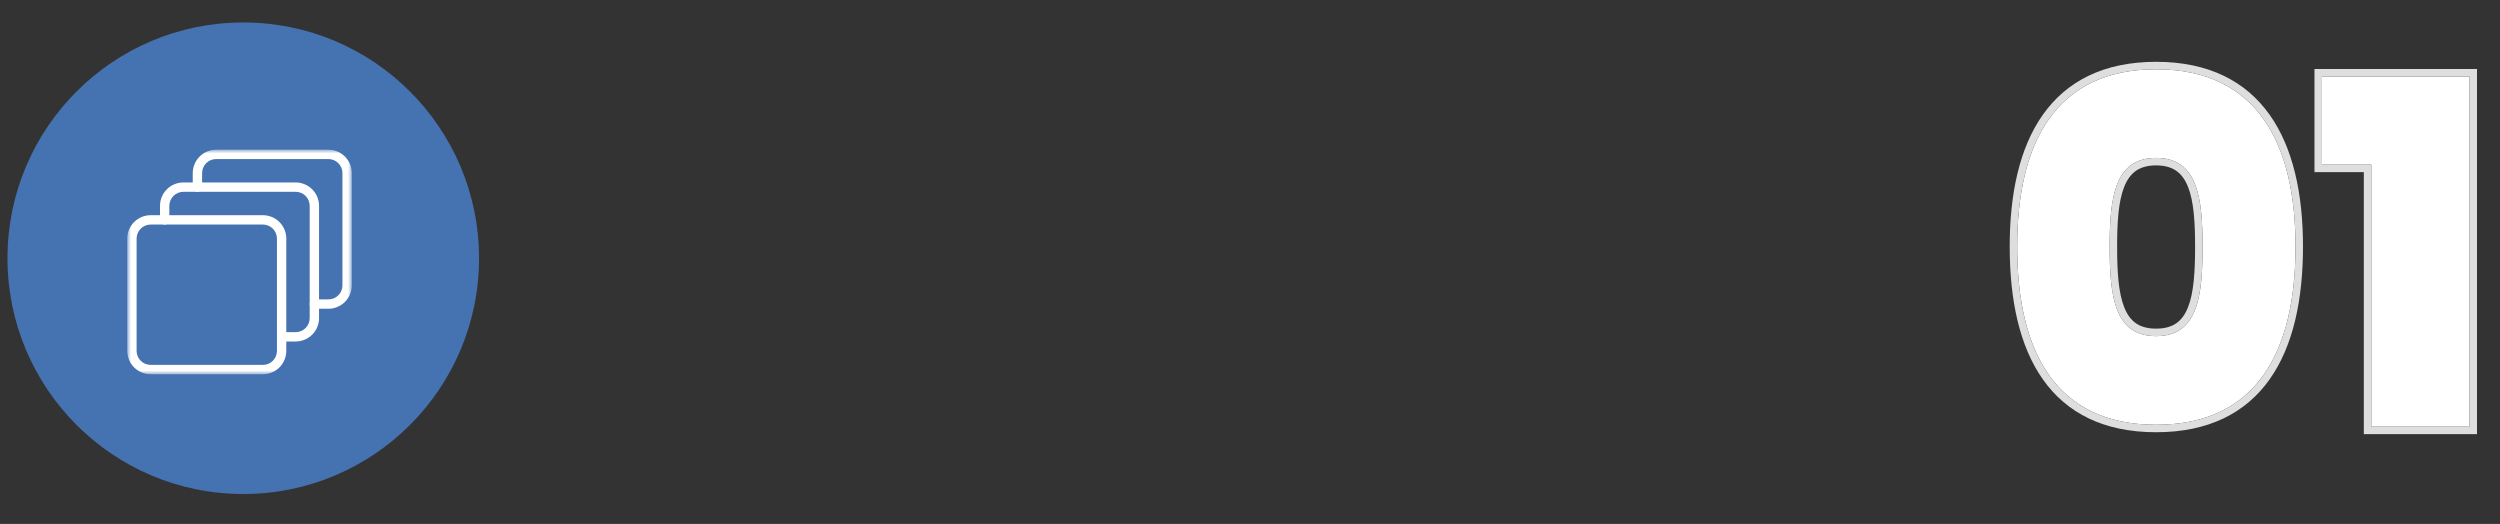
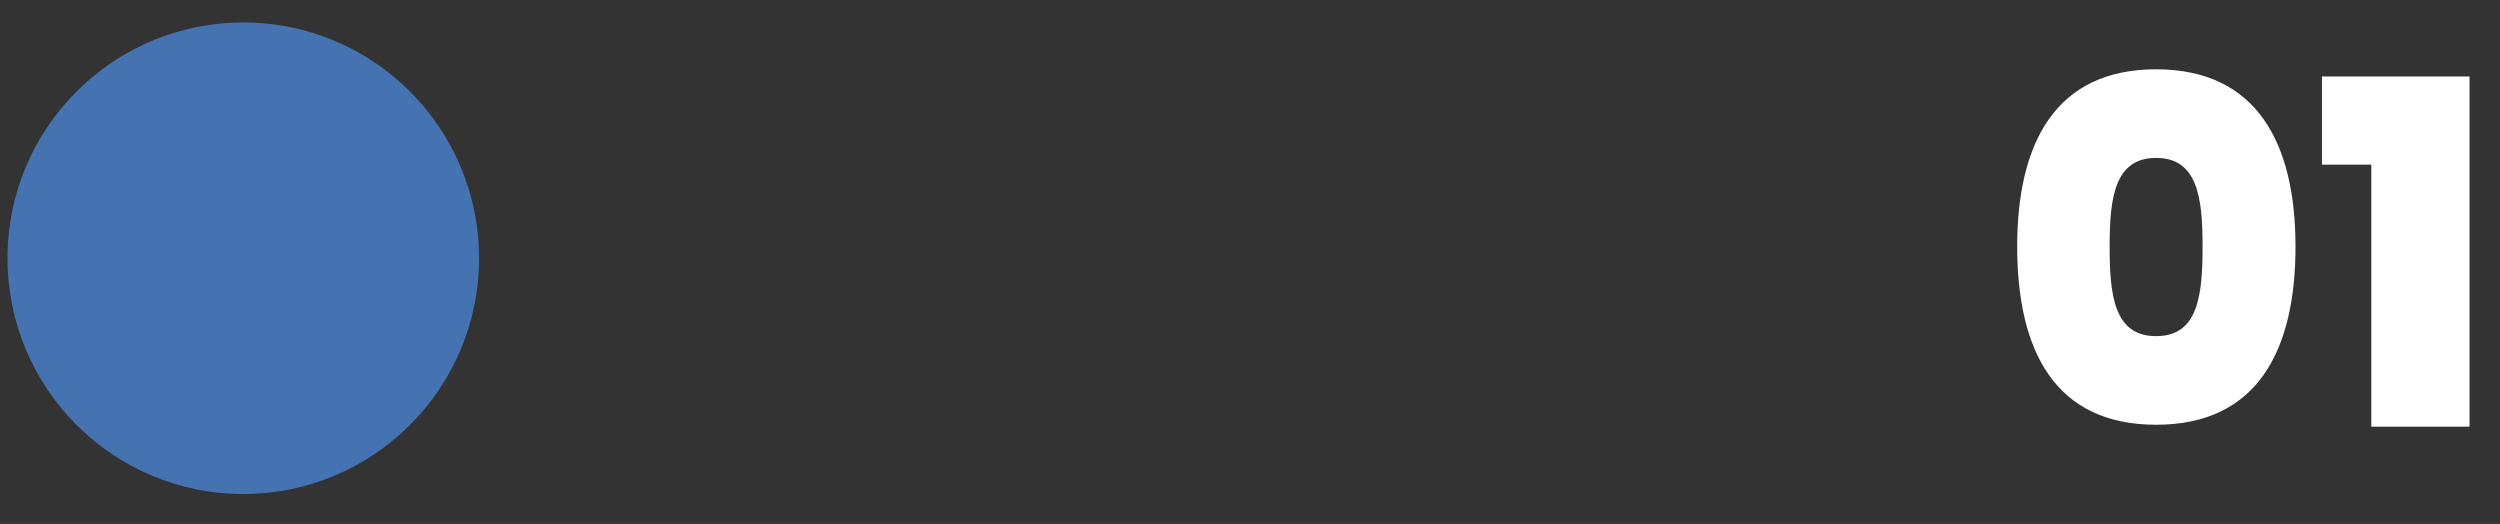
<svg xmlns="http://www.w3.org/2000/svg" width="334" height="70" viewBox="0 0 334 70" fill="none">
  <rect x="0" y="0" width="334" height="70" fill="#333333" stroke="none" />
  <path d="M64 34.5C64 51.897 49.897 66 32.5 66C15.103 66 1 51.897 1 34.5C1 17.103 15.103 3 32.5 3C49.897 3 64 17.103 64 34.5Z" fill="#4572B0" />
  <path d="M269.496 32.938C269.496 19.114 274.616 9.258 288.056 9.258C301.496 9.258 306.68 19.114 306.68 32.938C306.68 46.954 301.496 56.746 288.056 56.746C274.616 56.746 269.496 46.954 269.496 32.938ZM294.264 32.938C294.264 26.474 293.624 21.098 288.056 21.098C282.488 21.098 281.848 26.474 281.848 32.938C281.848 39.594 282.488 44.906 288.056 44.906C293.624 44.906 294.264 39.594 294.264 32.938Z" fill="white" />
  <path d="M316.807 57.002V21.994H310.215V10.218H329.927V57.002H316.807Z" fill="white" />
-   <path fill-rule="evenodd" clip-rule="evenodd" d="M272.919 15.337C276.092 10.844 281.057 8.258 288.056 8.258C295.055 8.258 300.035 10.844 303.224 15.335C306.37 19.768 307.68 25.928 307.68 32.938C307.68 40.041 306.371 46.234 303.224 50.676C300.035 55.177 295.053 57.746 288.056 57.746C281.059 57.746 276.092 55.177 272.919 50.674C269.788 46.232 268.496 40.039 268.496 32.938C268.496 25.93 269.789 19.77 272.919 15.337ZM290.792 22.851C290.15 22.391 289.281 22.098 288.056 22.098C286.831 22.098 285.962 22.391 285.32 22.851C284.673 23.316 284.172 24.012 283.793 24.963C283.017 26.914 282.848 29.69 282.848 32.938C282.848 36.283 283.018 39.091 283.794 41.049C284.172 42.003 284.672 42.697 285.318 43.158C285.959 43.616 286.828 43.906 288.056 43.906C289.284 43.906 290.153 43.616 290.794 43.158C291.44 42.697 291.94 42.003 292.318 41.049C293.095 39.091 293.264 36.283 293.264 32.938C293.264 29.69 293.095 26.914 292.319 24.963C291.941 24.012 291.439 23.316 290.792 22.851ZM315.807 58.002V22.994H309.215V9.218H330.927V58.002H315.807ZM316.807 21.994V57.002H329.927V10.218H310.215V21.994H316.807ZM288.056 9.258C274.616 9.258 269.496 19.114 269.496 32.938C269.496 46.954 274.616 56.746 288.056 56.746C301.496 56.746 306.68 46.954 306.68 32.938C306.68 19.114 301.496 9.258 288.056 9.258ZM288.056 21.098C293.624 21.098 294.264 26.474 294.264 32.938C294.264 39.594 293.624 44.906 288.056 44.906C282.488 44.906 281.848 39.594 281.848 32.938C281.848 26.474 282.488 21.098 288.056 21.098Z" fill="#DEDEDE" />
  <mask id="mask0_467_1511" style="mask-type:luminance" maskUnits="userSpaceOnUse" x="17" y="20" width="30" height="30">
-     <path d="M47 20H17V50H47V20Z" fill="white" />
-   </mask>
+     </mask>
  <g mask="url(#mask0_467_1511)">
-     <path d="M35.125 50H20.125C19.297 49.999 18.502 49.669 17.916 49.084C17.331 48.498 17.001 47.703 17 46.875V31.875C17.001 31.047 17.331 30.252 17.916 29.666C18.502 29.081 19.297 28.751 20.125 28.75H35.125C35.953 28.751 36.748 29.081 37.334 29.666C37.919 30.252 38.249 31.047 38.25 31.875V46.875C38.249 47.703 37.919 48.498 37.334 49.084C36.748 49.669 35.953 49.999 35.125 50ZM20.125 30C19.628 30 19.151 30.198 18.799 30.549C18.448 30.901 18.25 31.378 18.25 31.875V46.875C18.25 47.372 18.448 47.849 18.799 48.201C19.151 48.553 19.628 48.75 20.125 48.75H35.125C35.622 48.75 36.099 48.553 36.451 48.201C36.803 47.849 37 47.372 37 46.875V31.875C37 31.378 36.803 30.901 36.451 30.549C36.099 30.198 35.622 30 35.125 30H20.125Z" fill="white" />
    <path d="M39.5 45.625H37.625C37.459 45.625 37.3 45.559 37.183 45.442C37.066 45.325 37 45.166 37 45C37 44.834 37.066 44.675 37.183 44.558C37.3 44.441 37.459 44.375 37.625 44.375H39.5C39.997 44.375 40.474 44.178 40.826 43.826C41.178 43.474 41.375 42.997 41.375 42.5V27.5C41.375 27.003 41.178 26.526 40.826 26.174C40.474 25.823 39.997 25.625 39.5 25.625H24.5C24.003 25.625 23.526 25.823 23.174 26.174C22.823 26.526 22.625 27.003 22.625 27.5V29.375C22.625 29.541 22.559 29.7 22.442 29.817C22.325 29.934 22.166 30 22 30C21.834 30 21.675 29.934 21.558 29.817C21.441 29.7 21.375 29.541 21.375 29.375V27.5C21.376 26.672 21.706 25.877 22.291 25.291C22.877 24.706 23.672 24.376 24.5 24.375H39.5C40.328 24.376 41.123 24.706 41.709 25.291C42.294 25.877 42.624 26.672 42.625 27.5V42.5C42.624 43.328 42.294 44.123 41.709 44.709C41.123 45.294 40.328 45.624 39.5 45.625Z" fill="white" />
-     <path d="M43.875 41.25H42C41.834 41.25 41.675 41.184 41.558 41.067C41.441 40.95 41.375 40.791 41.375 40.625C41.375 40.459 41.441 40.3 41.558 40.183C41.675 40.066 41.834 40 42 40H43.875C44.372 40 44.849 39.803 45.201 39.451C45.553 39.099 45.75 38.622 45.75 38.125V23.125C45.75 22.628 45.553 22.151 45.201 21.799C44.849 21.448 44.372 21.25 43.875 21.25H28.875C28.378 21.25 27.901 21.448 27.549 21.799C27.198 22.151 27 22.628 27 23.125V25C27 25.166 26.934 25.325 26.817 25.442C26.7 25.559 26.541 25.625 26.375 25.625C26.209 25.625 26.05 25.559 25.933 25.442C25.816 25.325 25.75 25.166 25.75 25V23.125C25.751 22.297 26.081 21.502 26.666 20.916C27.252 20.331 28.047 20.001 28.875 20H43.875C44.703 20.001 45.498 20.331 46.084 20.916C46.669 21.502 46.999 22.297 47 23.125V38.125C46.999 38.953 46.669 39.748 46.084 40.334C45.498 40.919 44.703 41.249 43.875 41.25Z" fill="white" />
  </g>
</svg>